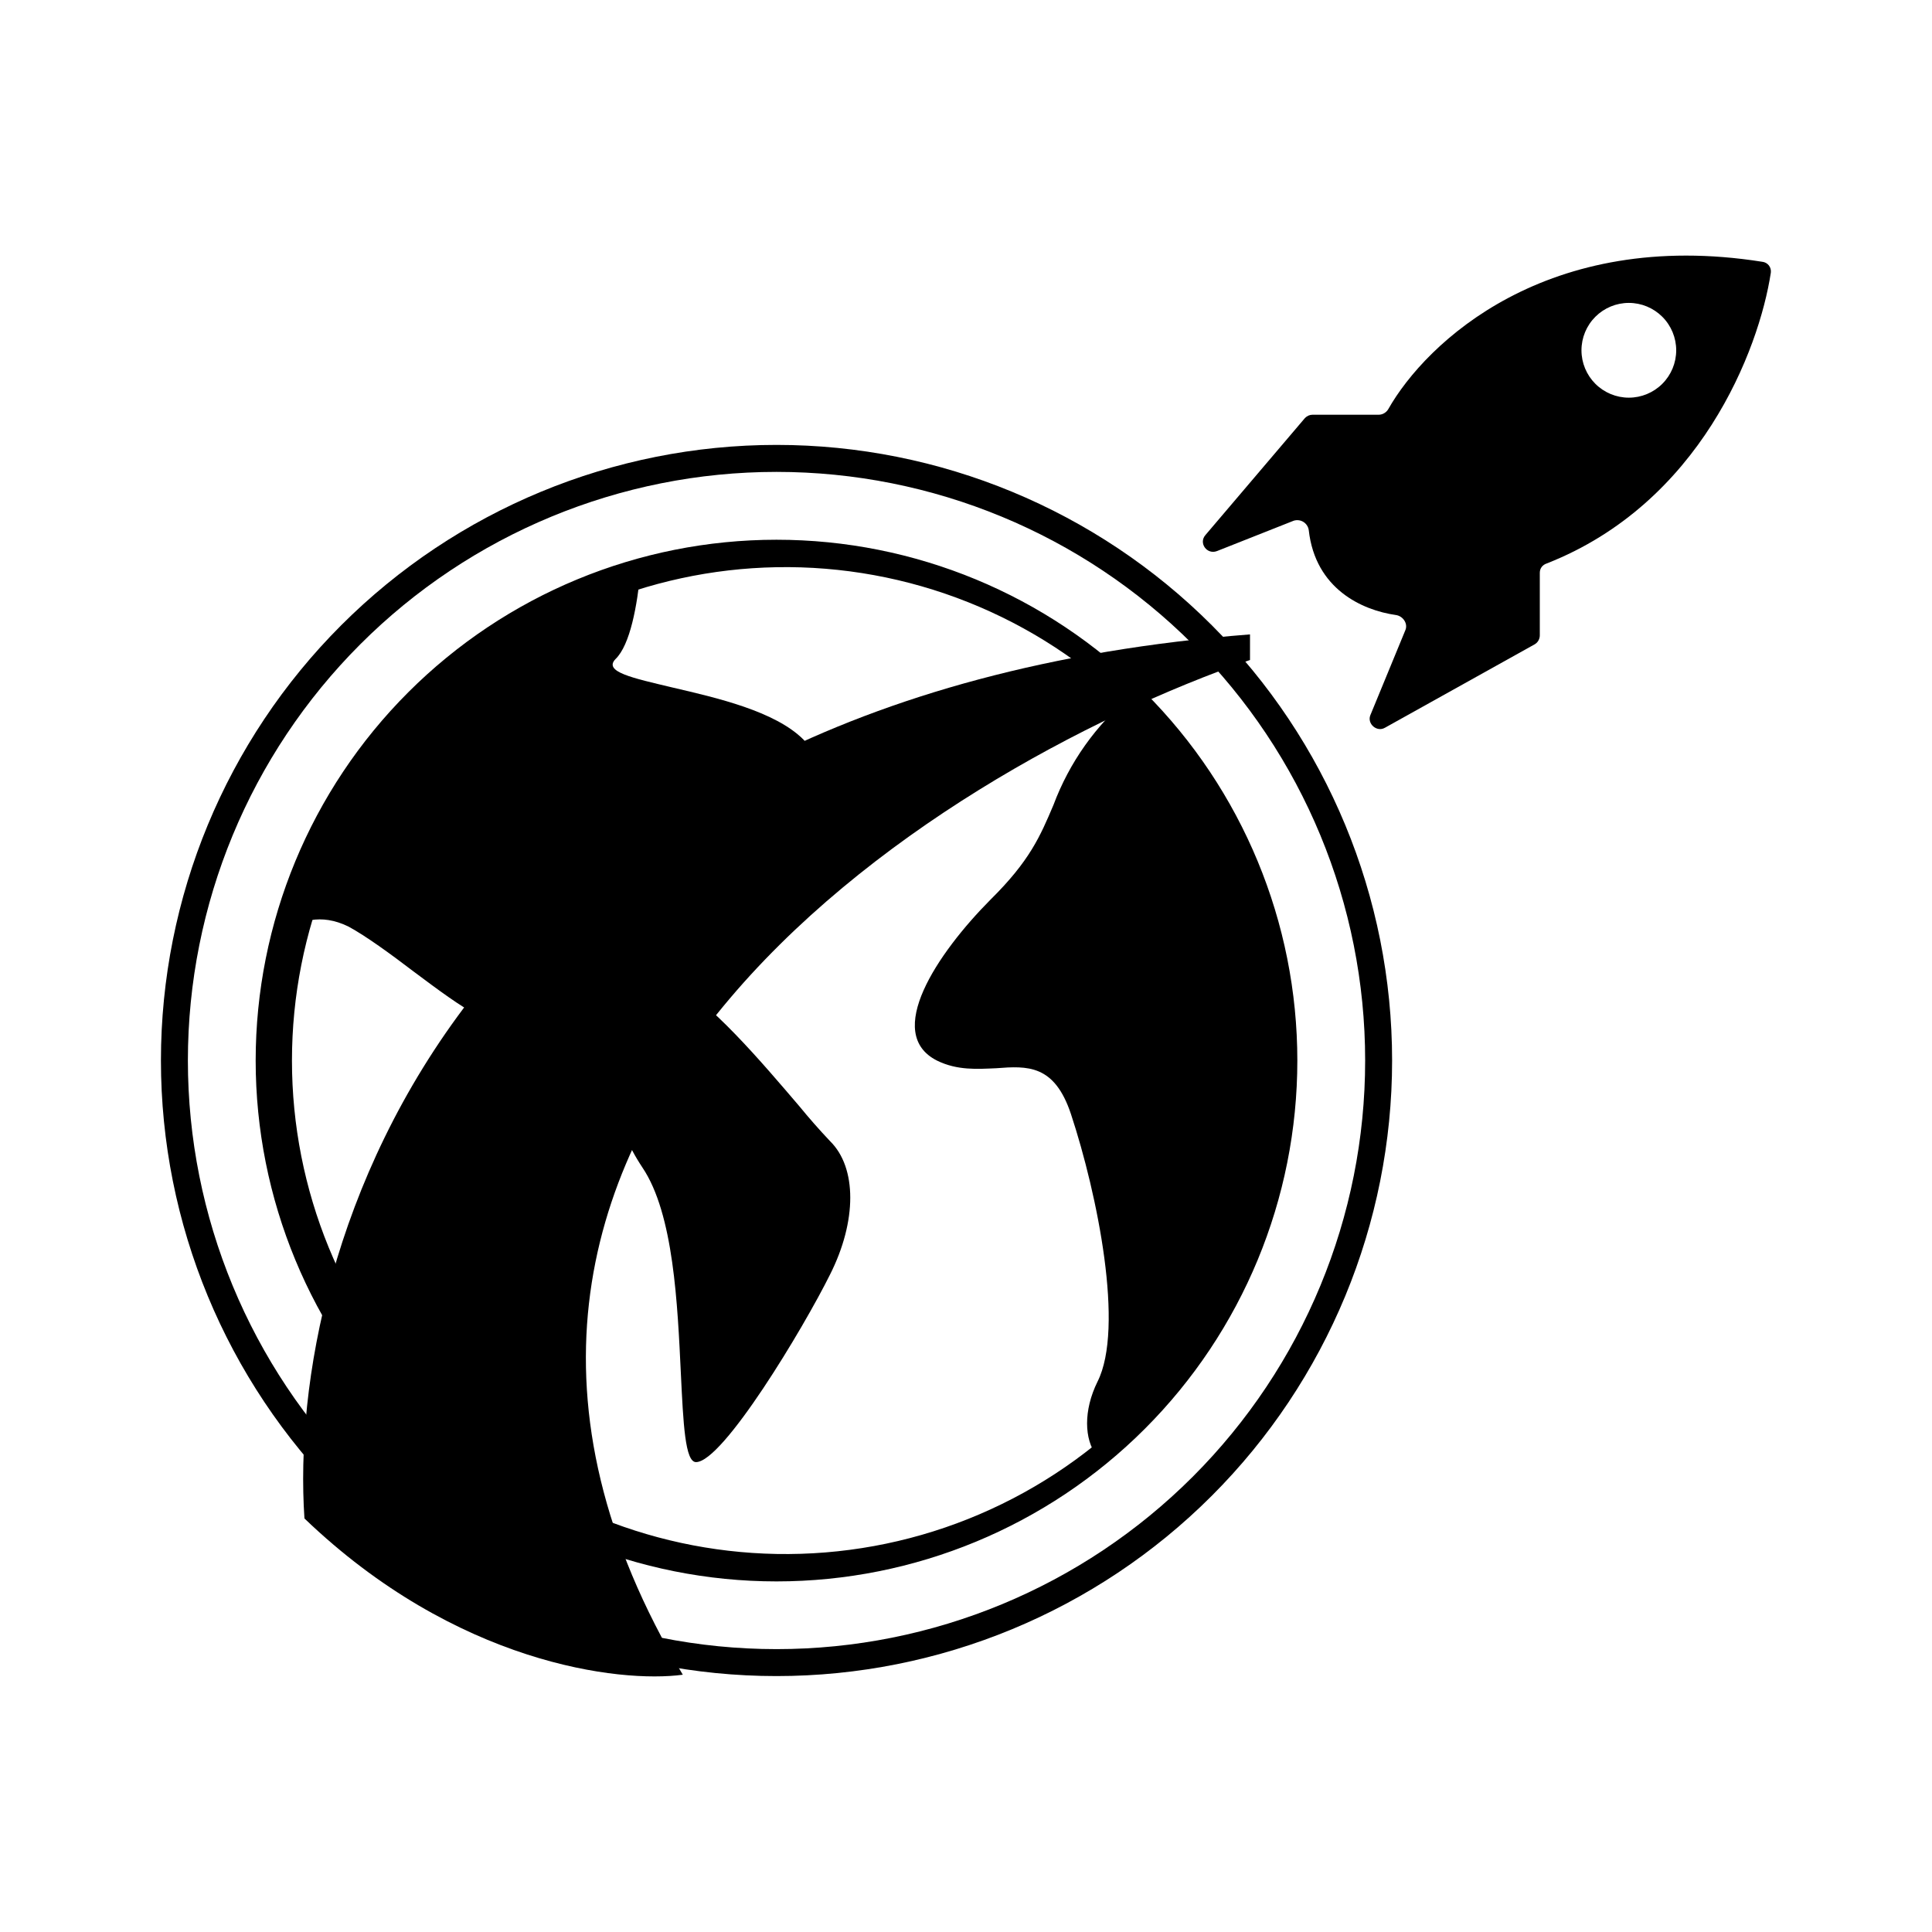
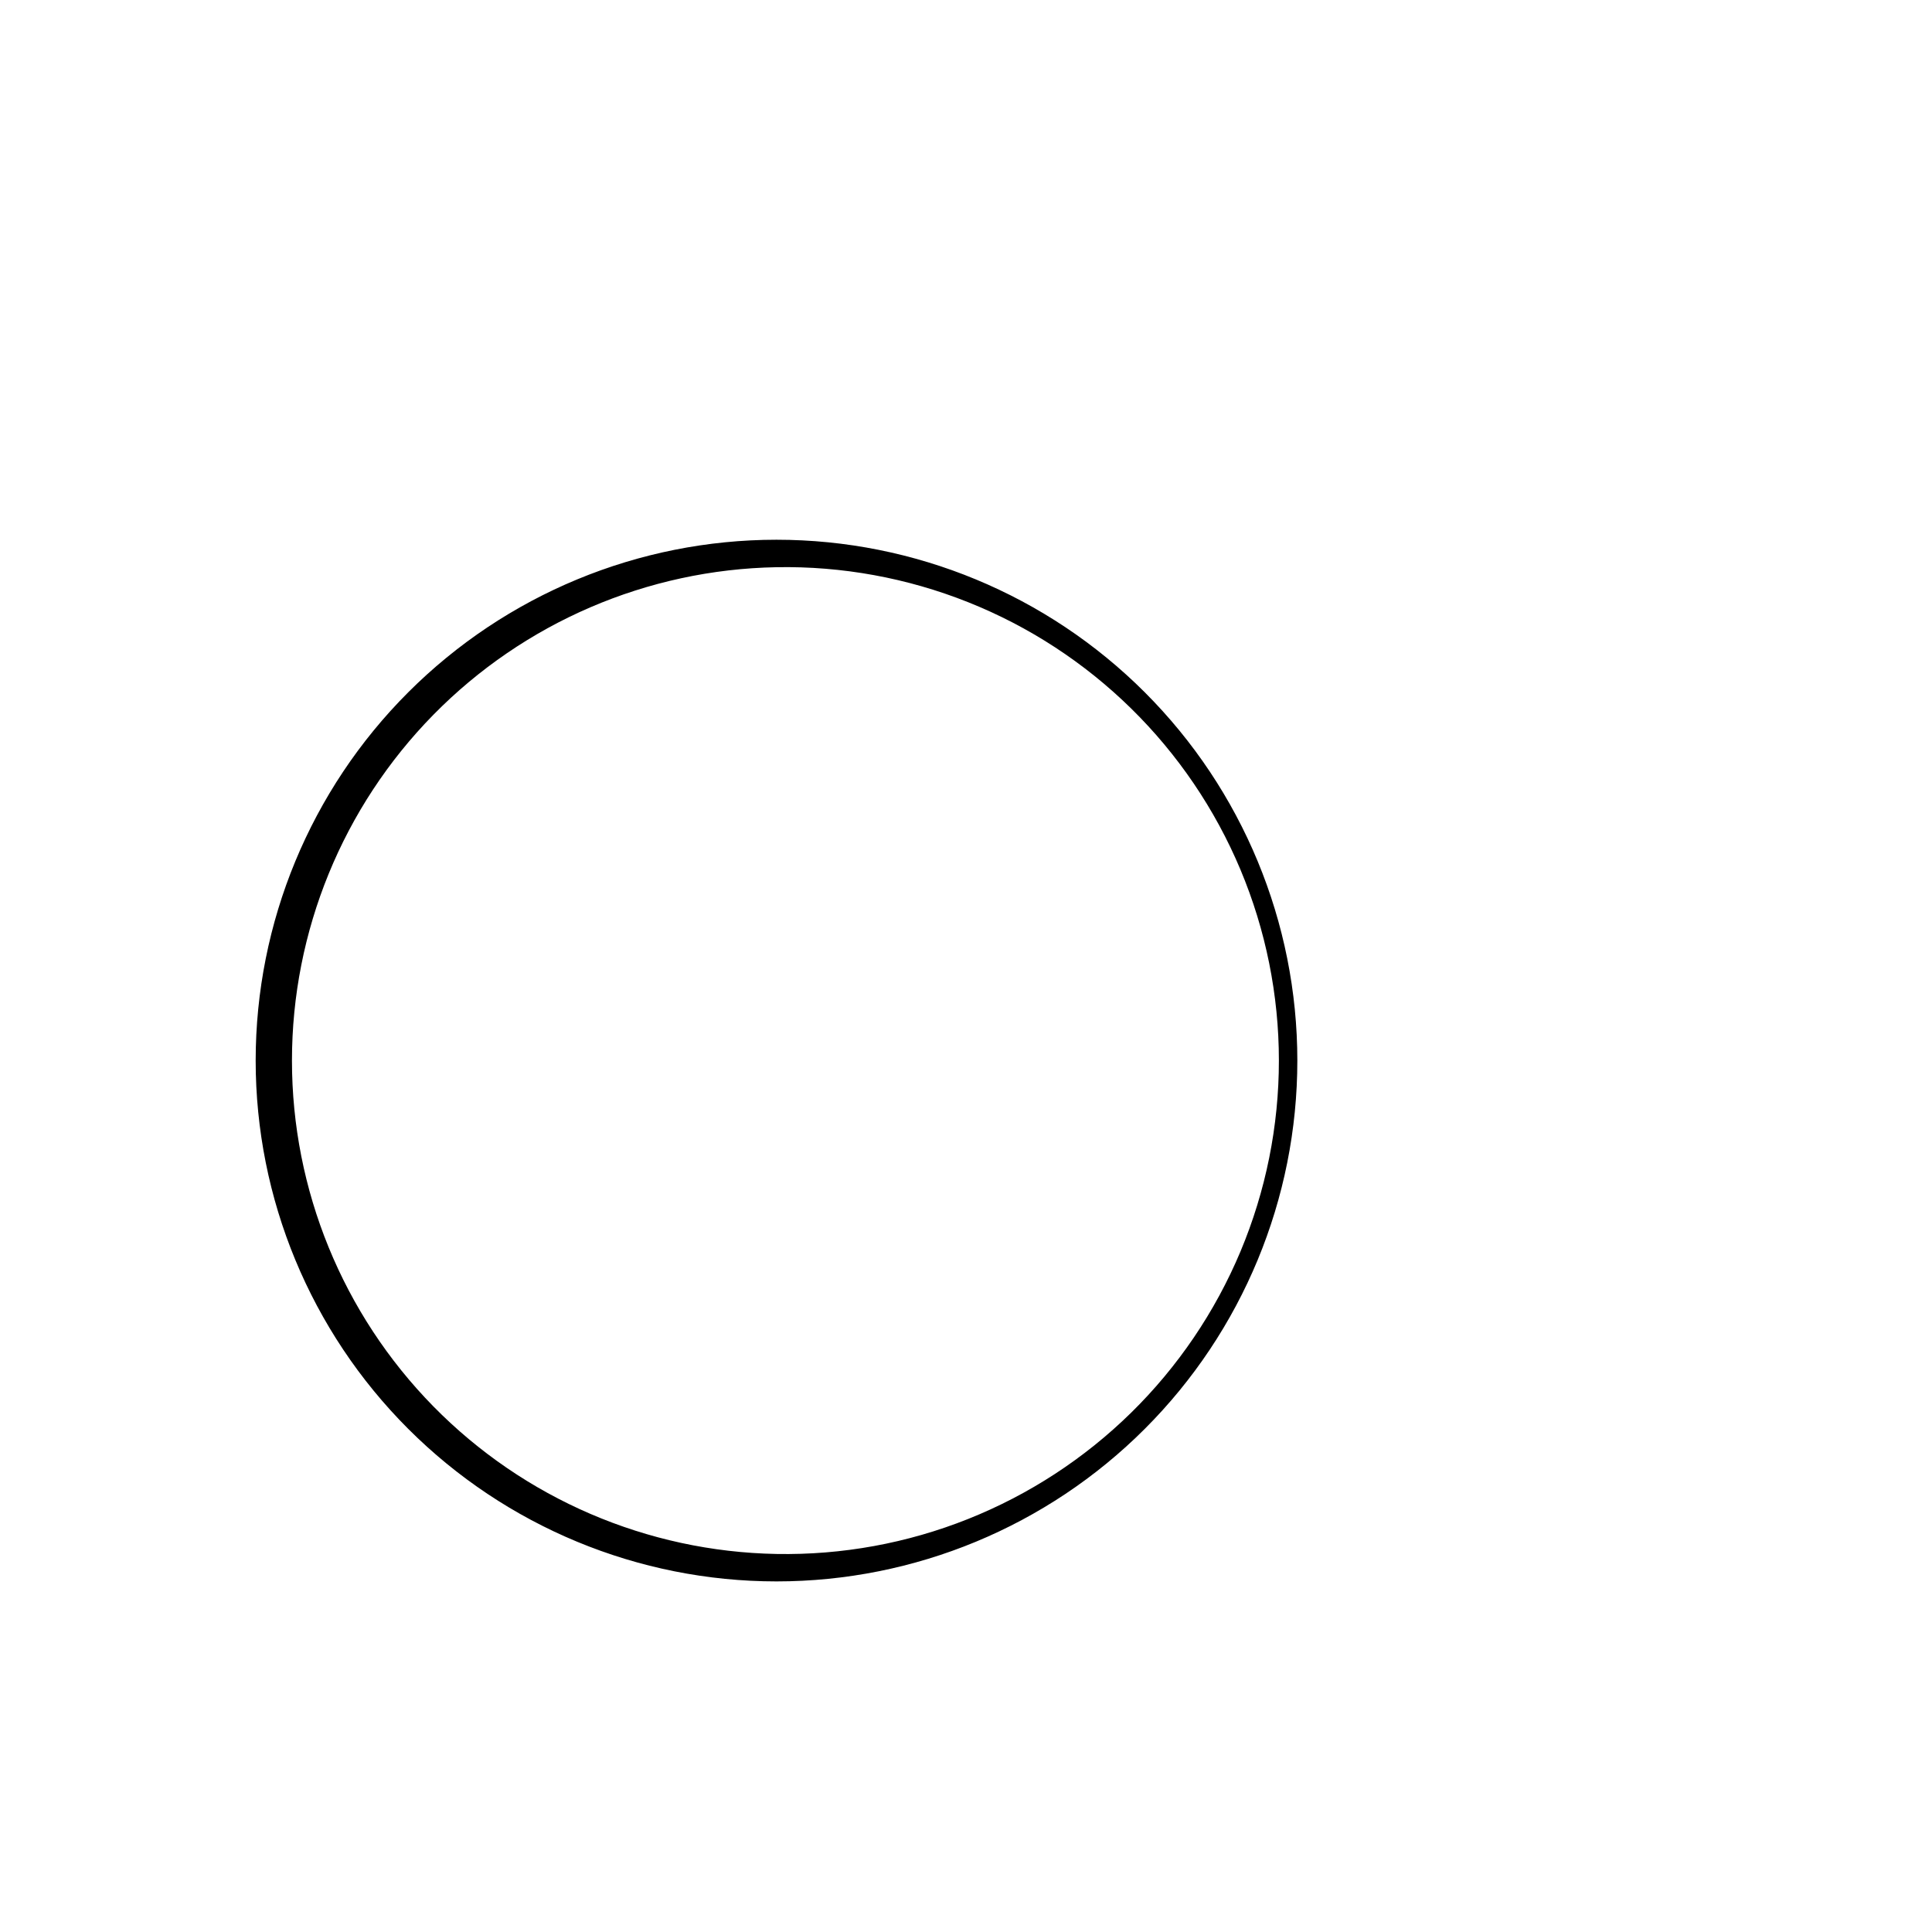
<svg xmlns="http://www.w3.org/2000/svg" width="60" height="60" viewBox="0 0 60 60" fill="none">
-   <path fill-rule="evenodd" clip-rule="evenodd" d="M24.118 51.215C28.966 51.215 33.615 49.288 37.043 45.86C40.471 42.431 42.397 37.782 42.396 32.934C42.396 28.085 40.47 23.436 37.041 20.008C33.613 16.58 28.963 14.655 24.115 14.655C19.267 14.655 14.617 16.581 11.189 20.009C7.761 23.437 5.835 28.087 5.835 32.935C5.835 37.783 7.761 42.433 11.189 45.861C14.617 49.289 19.267 51.215 24.115 51.215M24.115 52.052C29.185 52.052 34.048 50.038 37.633 46.453C41.218 42.868 43.233 38.005 43.233 32.935C43.233 27.865 41.218 23.002 37.633 19.417C34.048 15.832 29.185 13.817 24.115 13.817C19.045 13.817 14.182 15.832 10.597 19.417C7.012 23.002 4.998 27.865 4.998 32.935C4.998 38.005 7.012 42.868 10.597 46.453C14.182 50.038 19.045 52.052 24.115 52.052Z" fill="black" />
-   <path d="M8.822 28.968C9.262 28.6 9.955 28.35 10.822 28.775C11.365 29.07 12.115 29.615 12.85 30.175C14.322 31.275 15.792 32.377 15.792 31.275C15.792 29.615 18.292 29.615 19.13 31.275C19.482 31.983 19.38 32.525 19.277 33.127C19.145 33.938 18.997 34.82 19.952 36.26C20.925 37.703 21.042 40.525 21.145 42.657C21.22 44.218 21.277 45.407 21.615 45.407C22.452 45.407 24.952 41.245 25.777 39.583C26.615 37.922 26.615 36.26 25.777 35.438C25.445 35.087 25.126 34.724 24.82 34.35C23.687 33.025 22.027 31.055 20.792 30.438C19.13 29.613 19.13 27.113 20.792 26.29C21.19 26.085 21.717 25.895 22.262 25.703C24.087 25.012 26.217 24.233 24.952 22.968C24.07 22.085 22.262 21.672 20.88 21.35C19.645 21.055 18.732 20.865 19.115 20.468C19.572 20.027 19.79 18.805 19.895 17.718C17.224 18.46 14.795 19.892 12.851 21.869C10.908 23.846 9.517 26.299 8.82 28.983L8.822 28.968ZM35.115 21.615C36.723 23.165 37.983 25.04 38.81 27.115C39.637 29.19 40.013 31.417 39.913 33.648C39.813 35.88 39.238 38.064 38.228 40.056C37.218 42.048 35.795 43.803 34.055 45.203C33.672 44.703 33.642 43.803 34.085 42.907C34.922 41.245 34.085 37.1 33.26 34.6C32.747 33.055 31.91 33.1 30.937 33.175C30.35 33.2 29.732 33.248 29.1 32.938C27.437 32.1 29.1 29.613 30.762 27.938C31.982 26.733 32.305 25.968 32.717 24.997C33.21 23.68 34.035 22.515 35.115 21.615Z" fill="black" />
  <path fill-rule="evenodd" clip-rule="evenodd" d="M24.115 48.26C26.15 48.297 28.173 47.928 30.064 47.174C31.955 46.42 33.677 45.298 35.13 43.871C36.582 42.445 37.736 40.743 38.524 38.866C39.311 36.989 39.717 34.973 39.717 32.938C39.717 30.902 39.311 28.886 38.524 27.009C37.736 25.132 36.582 23.43 35.13 22.004C33.677 20.577 31.955 19.454 30.064 18.701C28.173 17.947 26.15 17.578 24.115 17.615C20.099 17.688 16.272 19.334 13.458 22.199C10.644 25.065 9.067 28.921 9.067 32.938C9.067 36.954 10.644 40.81 13.458 43.676C16.272 46.541 20.099 48.187 24.115 48.26ZM24.115 49.112C28.405 49.112 32.519 47.408 35.552 44.375C38.586 41.342 40.29 37.227 40.29 32.938C40.29 28.648 38.586 24.533 35.552 21.5C32.519 18.467 28.405 16.762 24.115 16.762C19.825 16.762 15.711 18.467 12.678 21.5C9.644 24.533 7.94 28.648 7.94 32.938C7.94 37.227 9.644 41.342 12.678 44.375C15.711 47.408 19.825 49.112 24.115 49.112Z" fill="black" />
-   <path d="M9.455 47.157C14.16 51.672 19.235 52.275 21.205 52.01C11.13 35.187 28.748 23.997 38.82 20.497V19.702C13.97 21.645 8.895 38.82 9.455 47.157Z" fill="black" />
-   <path fill-rule="evenodd" clip-rule="evenodd" d="M42.82 12.88H40.762C40.718 12.88 40.675 12.889 40.634 12.907C40.594 12.925 40.558 12.95 40.527 12.982L37.437 16.615C37.217 16.865 37.482 17.232 37.792 17.115L40.175 16.172C40.225 16.156 40.279 16.15 40.331 16.157C40.384 16.163 40.434 16.181 40.479 16.209C40.524 16.237 40.562 16.275 40.591 16.32C40.62 16.364 40.638 16.415 40.645 16.467C40.85 18.292 42.305 18.952 43.35 19.1C43.57 19.13 43.732 19.365 43.645 19.57L42.555 22.217C42.455 22.482 42.762 22.747 43.012 22.6L47.657 20.012C47.707 19.984 47.748 19.943 47.776 19.894C47.804 19.845 47.82 19.789 47.82 19.732V17.79C47.82 17.645 47.907 17.54 48.04 17.497C52.79 15.63 54.627 10.88 54.995 8.467C55 8.428 54.997 8.387 54.987 8.349C54.976 8.31 54.958 8.274 54.934 8.243C54.909 8.211 54.878 8.185 54.843 8.166C54.808 8.146 54.77 8.134 54.73 8.13C48.055 7.072 44.29 10.63 43.115 12.705C43.085 12.757 43.042 12.8 42.99 12.831C42.939 12.862 42.88 12.879 42.82 12.88ZM50.585 12.35C50.975 12.35 51.349 12.195 51.625 11.919C51.901 11.643 52.056 11.269 52.056 10.879C52.056 10.488 51.901 10.114 51.625 9.838C51.349 9.562 50.975 9.407 50.585 9.407C50.195 9.407 49.821 9.562 49.545 9.838C49.269 10.114 49.114 10.488 49.114 10.879C49.114 11.269 49.269 11.643 49.545 11.919C49.821 12.195 50.195 12.35 50.585 12.35Z" fill="black" />
</svg>